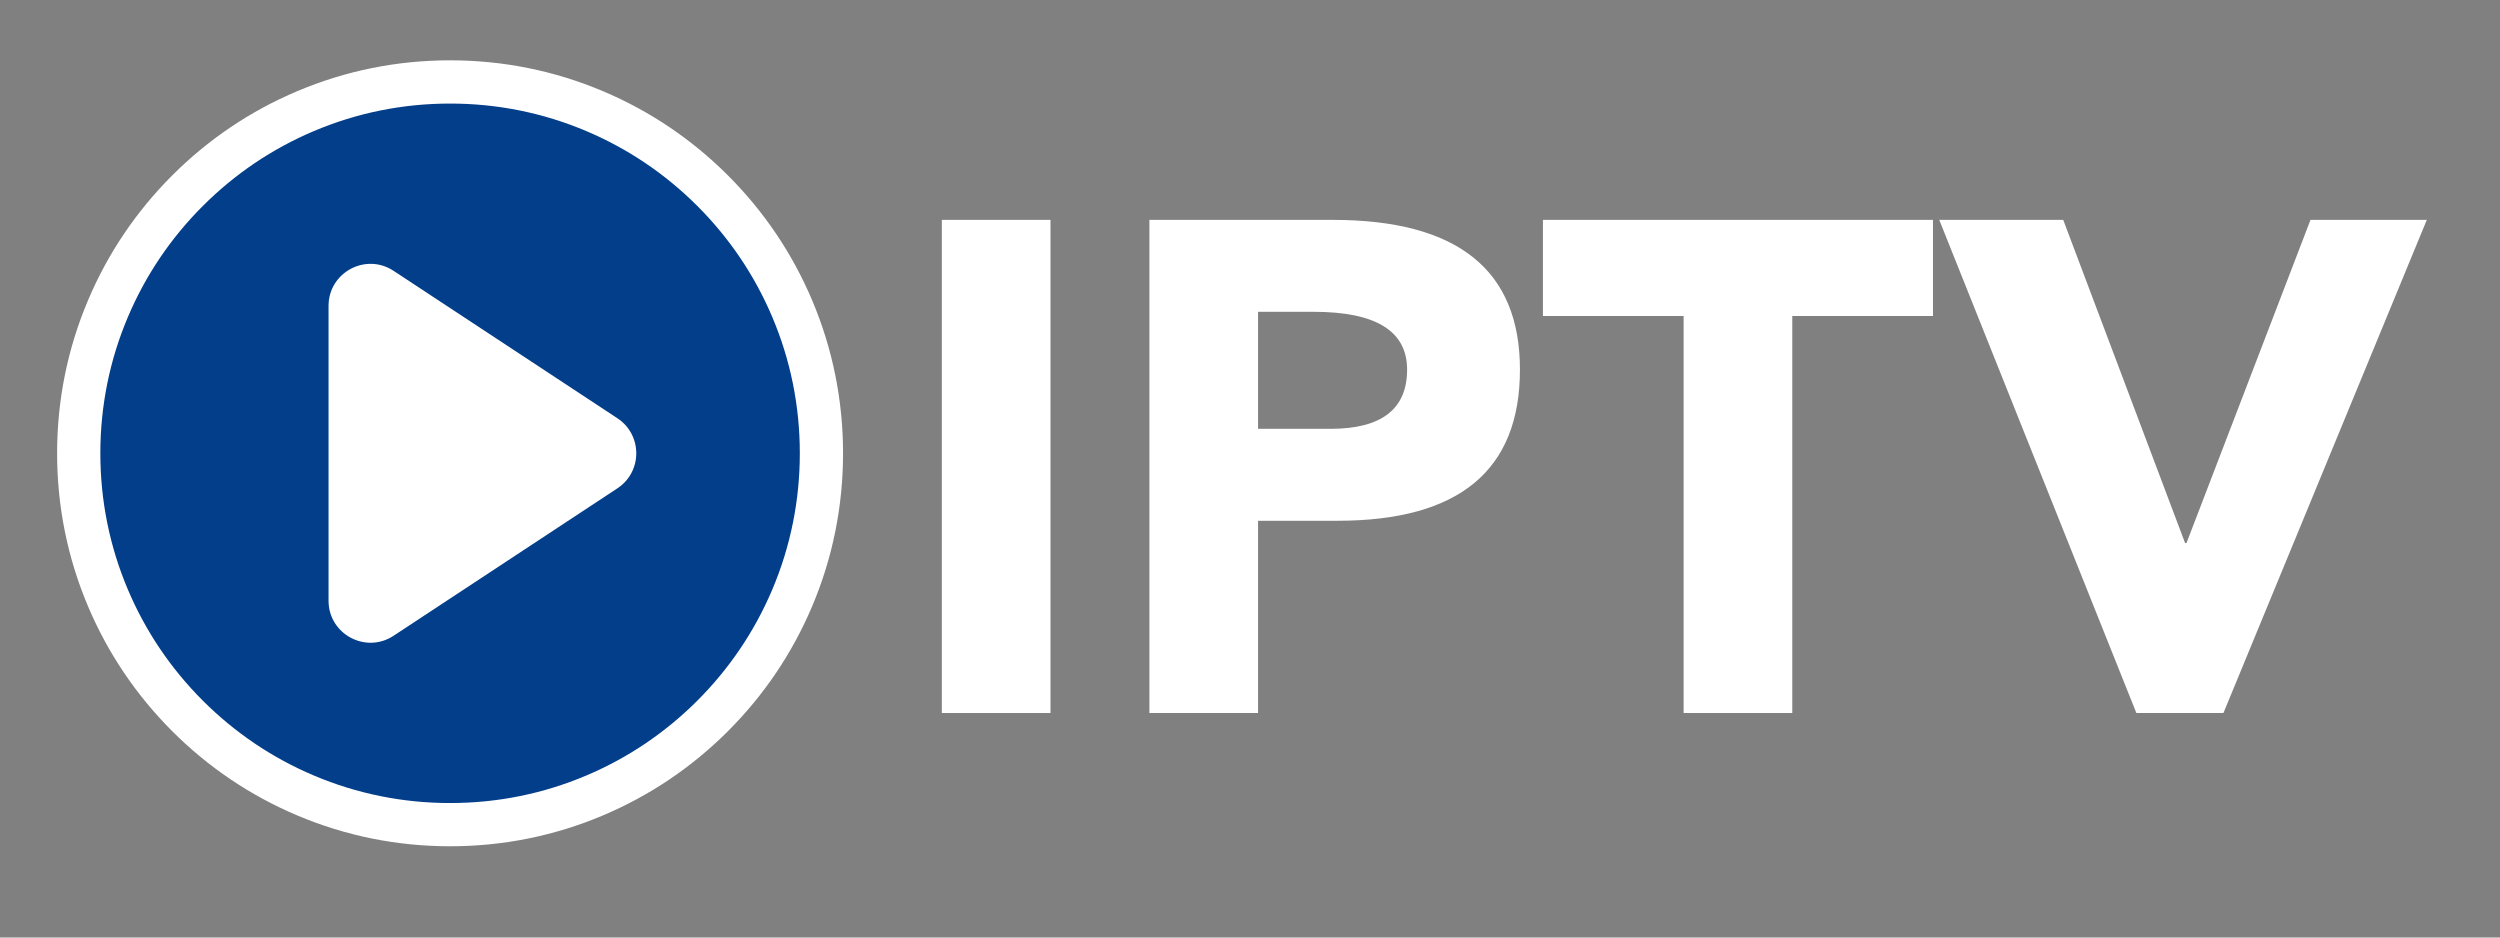
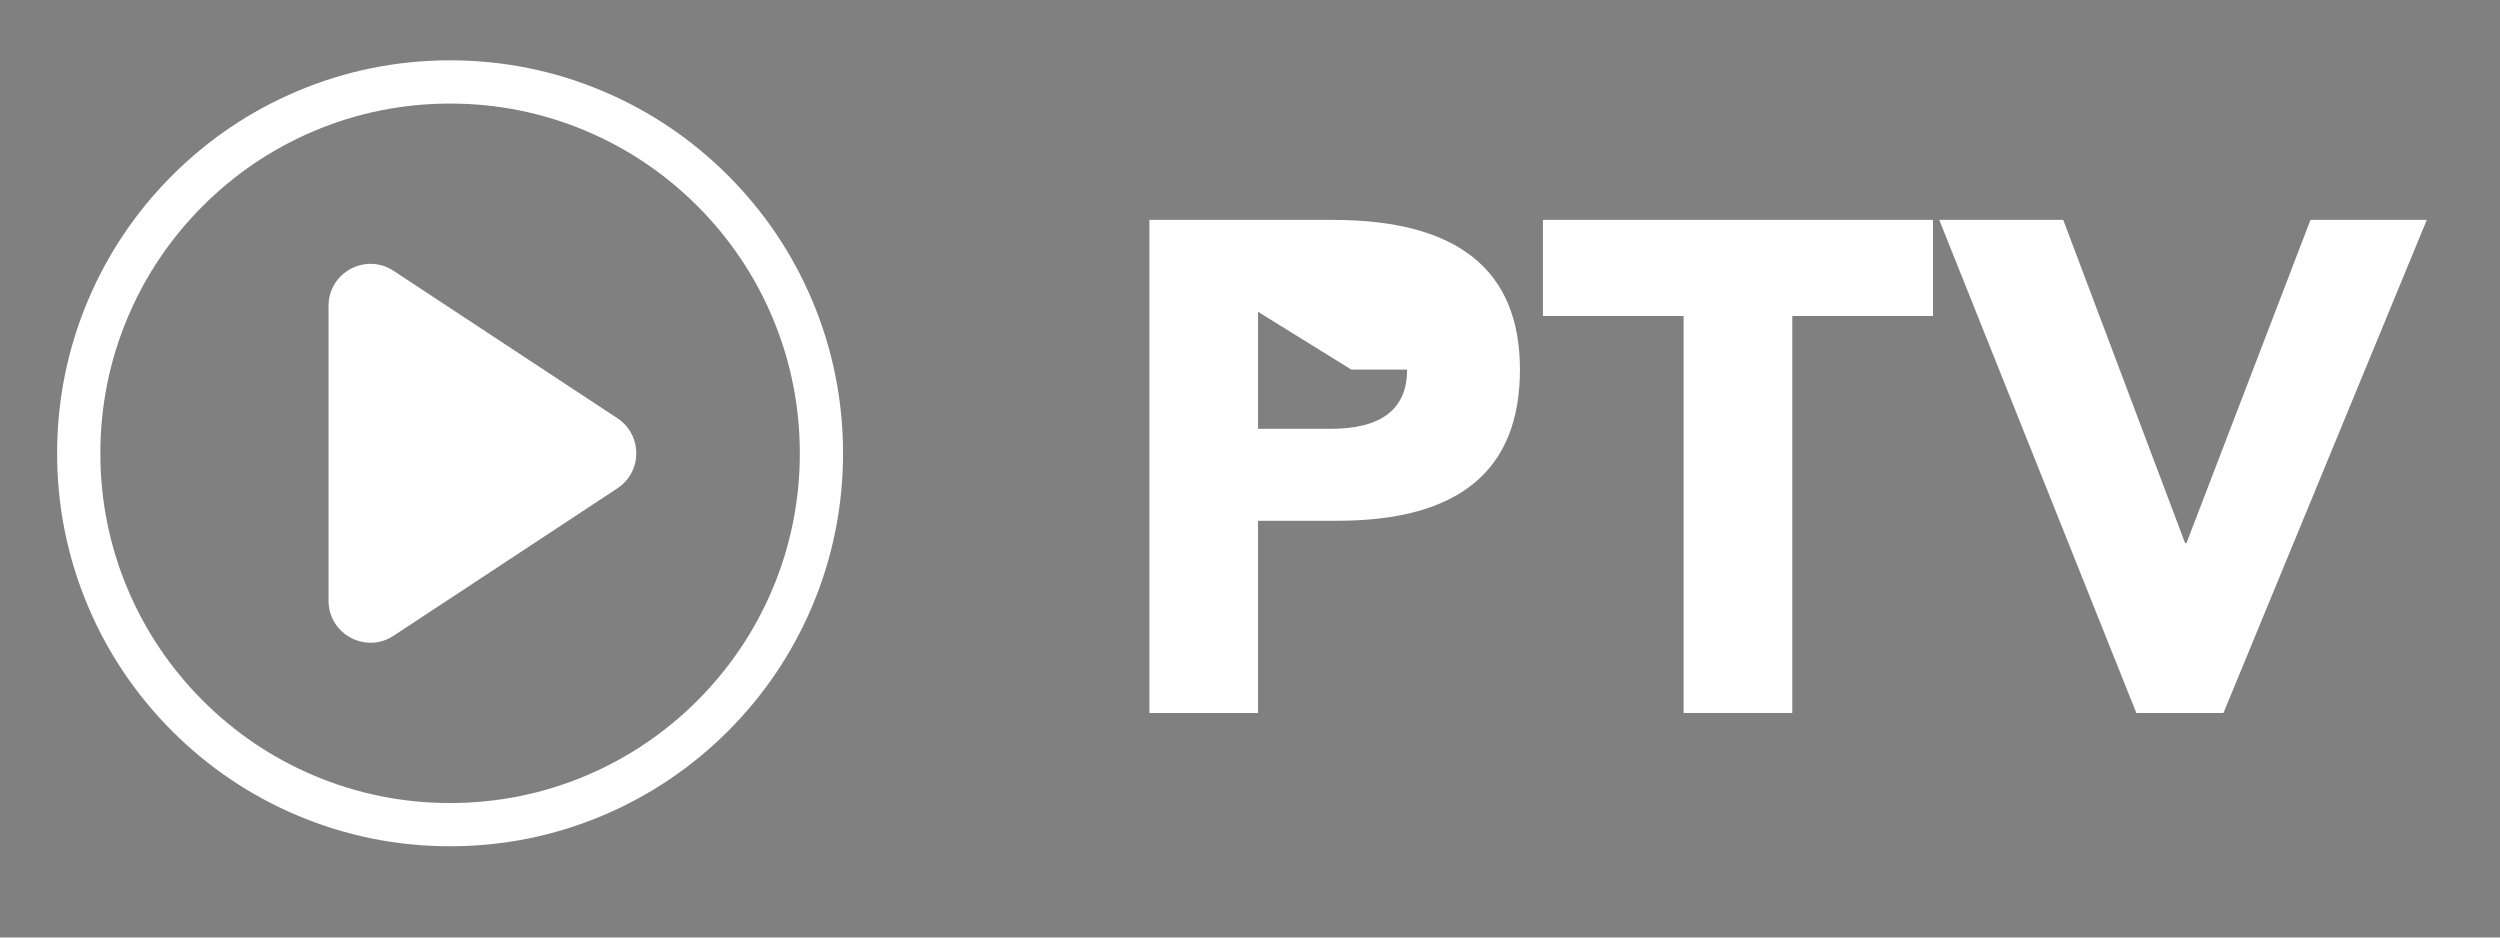
<svg xmlns="http://www.w3.org/2000/svg" width="100%" height="100%" viewBox="0 0 400 150" version="1.1" xml:space="preserve" style="fill-rule:evenodd;clip-rule:evenodd;stroke-linejoin:round;stroke-miterlimit:2;">
  <rect x="0" y="0" width="400" height="150" fill="#808080" stroke="none" />
  <g>
-     <rect x="150.694" y="35.18" width="17.385" height="78.901" style="fill:#fff;fill-rule:nonzero;" />
-     <path d="M183.904,114.081l-0,-78.901l29.309,-0c19.985,-0 29.978,7.987 29.978,23.96c0,16.122 -9.733,24.183 -29.198,24.183l-12.704,0l-0,30.758l-17.385,0Zm17.385,-64.191l-0,18.723l11.59,-0c8.172,-0 12.258,-3.158 12.258,-9.473c0,-6.166 -4.977,-9.25 -14.933,-9.25l-8.915,0Z" style="fill:#fff;fill-rule:nonzero;" />
+     <path d="M183.904,114.081l-0,-78.901l29.309,-0c19.985,-0 29.978,7.987 29.978,23.96c0,16.122 -9.733,24.183 -29.198,24.183l-12.704,0l-0,30.758l-17.385,0Zm17.385,-64.191l-0,18.723l11.59,-0c8.172,-0 12.258,-3.158 12.258,-9.473l-8.915,0Z" style="fill:#fff;fill-rule:nonzero;" />
    <path d="M269.38,114.081l0,-63.522l-22.511,0l-0,-15.379l62.408,-0l-0,15.379l-22.512,0l0,63.522l-17.385,0Z" style="fill:#fff;fill-rule:nonzero;" />
    <path d="M341.818,114.081l-31.538,-78.901l19.836,-0l19.503,51.722l0.223,-0.028l19.836,-51.694l18.611,-0l-32.541,78.901l-13.93,0Z" style="fill:#fff;fill-rule:nonzero;" />
    <g>
-       <path d="M131.43,72.527c-0,32.815 -26.602,59.417 -59.416,59.417c-32.815,-0 -59.417,-26.602 -59.417,-59.417c0,-32.814 26.602,-59.416 59.417,-59.416c32.814,0 59.416,26.602 59.416,59.416Z" style="fill:#023e8a;fill-rule:nonzero;" />
      <path d="M72.014,16.57c-7.556,0 -14.884,1.479 -21.781,4.396c-6.663,2.818 -12.647,6.854 -17.787,11.994c-5.141,5.14 -9.176,11.125 -11.994,17.788c-2.917,6.896 -4.396,14.224 -4.396,21.779c0,7.556 1.479,14.884 4.396,21.781c2.818,6.662 6.853,12.647 11.994,17.788c5.14,5.14 11.124,9.175 17.787,11.993c6.897,2.917 14.225,4.396 21.781,4.396c7.555,0 14.883,-1.479 21.779,-4.396c6.664,-2.818 12.648,-6.853 17.788,-11.993c5.141,-5.141 9.175,-11.126 11.994,-17.788c2.917,-6.897 4.396,-14.225 4.396,-21.781c-0,-7.555 -1.479,-14.883 -4.396,-21.779c-2.819,-6.663 -6.853,-12.648 -11.994,-17.788c-5.14,-5.14 -11.124,-9.176 -17.788,-11.994c-6.896,-2.917 -14.224,-4.396 -21.779,-4.396Zm-0,118.833c-8.487,-0 -16.722,-1.663 -24.475,-4.943c-7.488,-3.167 -14.212,-7.7 -19.985,-13.473c-5.773,-5.773 -10.306,-12.497 -13.473,-19.984c-3.28,-7.755 -4.943,-15.989 -4.943,-24.476c0,-8.486 1.663,-16.721 4.943,-24.474c3.167,-7.488 7.7,-14.212 13.473,-19.985c5.773,-5.773 12.497,-10.306 19.985,-13.473c7.753,-3.28 15.988,-4.943 24.475,-4.943c8.486,0 16.721,1.663 24.474,4.943c7.488,3.167 14.212,7.7 19.985,13.473c5.774,5.773 10.307,12.497 13.473,19.985c3.28,7.753 4.942,15.988 4.942,24.474c0,8.487 -1.662,16.721 -4.942,24.476c-3.166,7.487 -7.699,14.211 -13.473,19.984c-5.773,5.773 -12.497,10.306 -19.985,13.473c-7.753,3.28 -15.988,4.943 -24.474,4.943Z" style="fill:#fff;fill-rule:nonzero;" />
      <path d="M98.783,78.134l-35.81,23.588c-4.463,2.94 -10.406,-0.261 -10.406,-5.606l-0,-47.177c-0,-5.345 5.943,-8.546 10.406,-5.606l35.81,23.588c4.027,2.653 4.027,8.561 -0,11.213Z" style="fill:#fff;fill-rule:nonzero;" />
    </g>
  </g>
</svg>